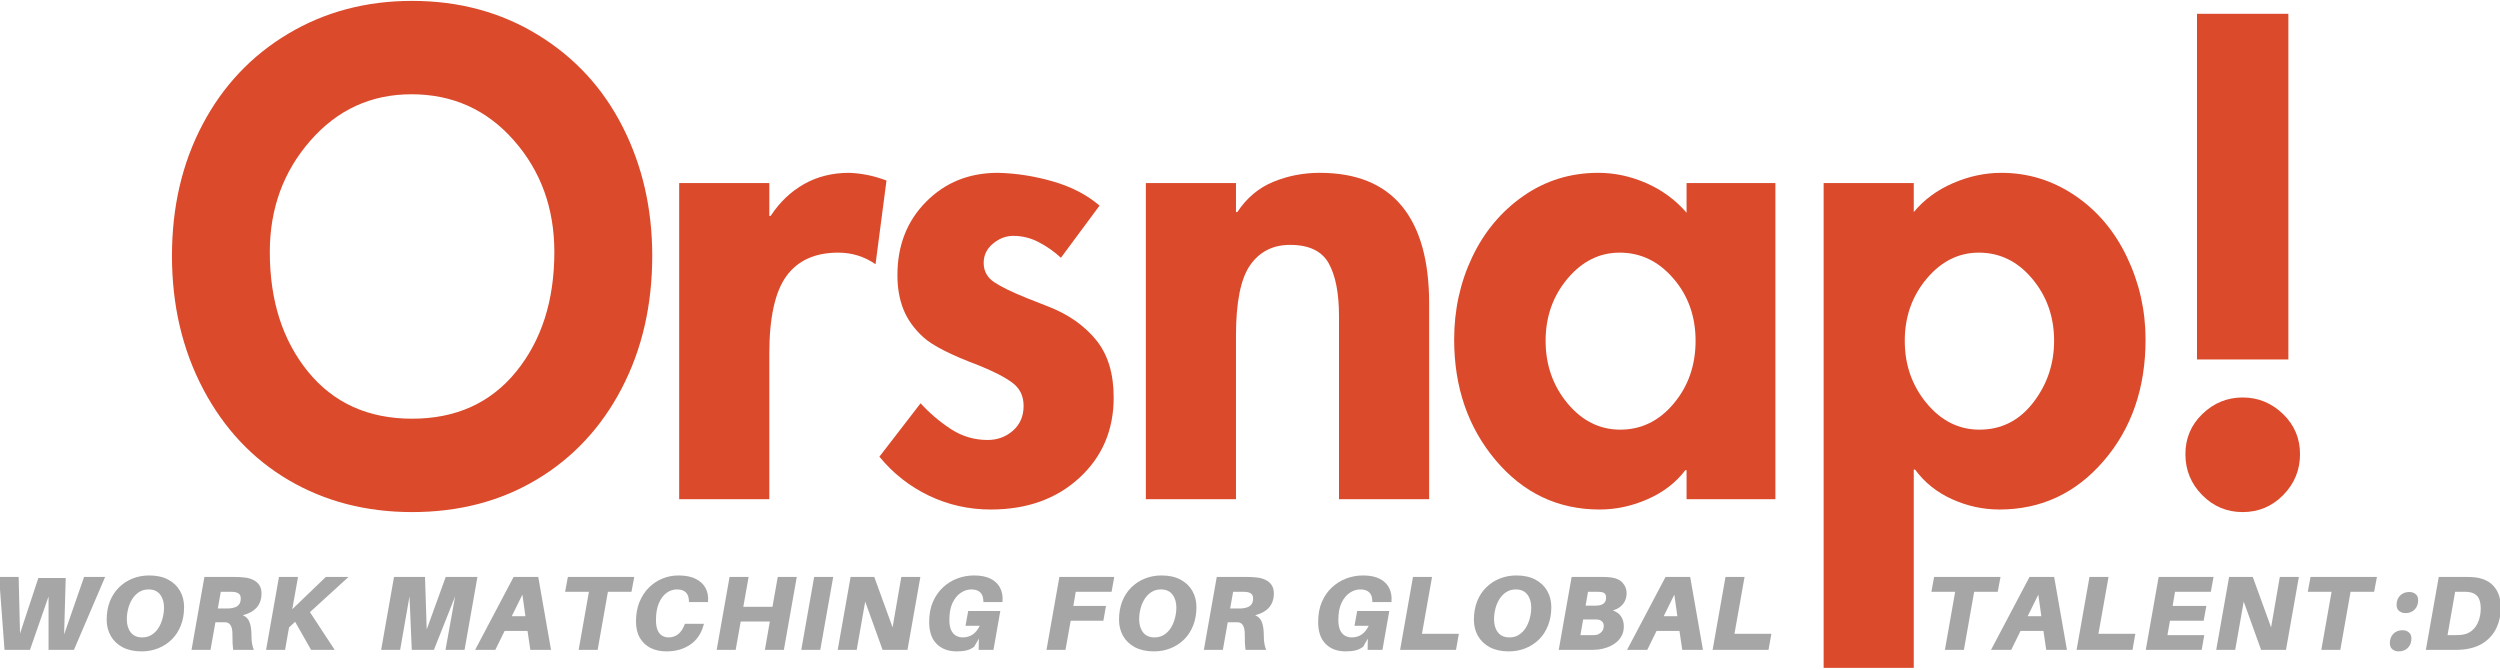
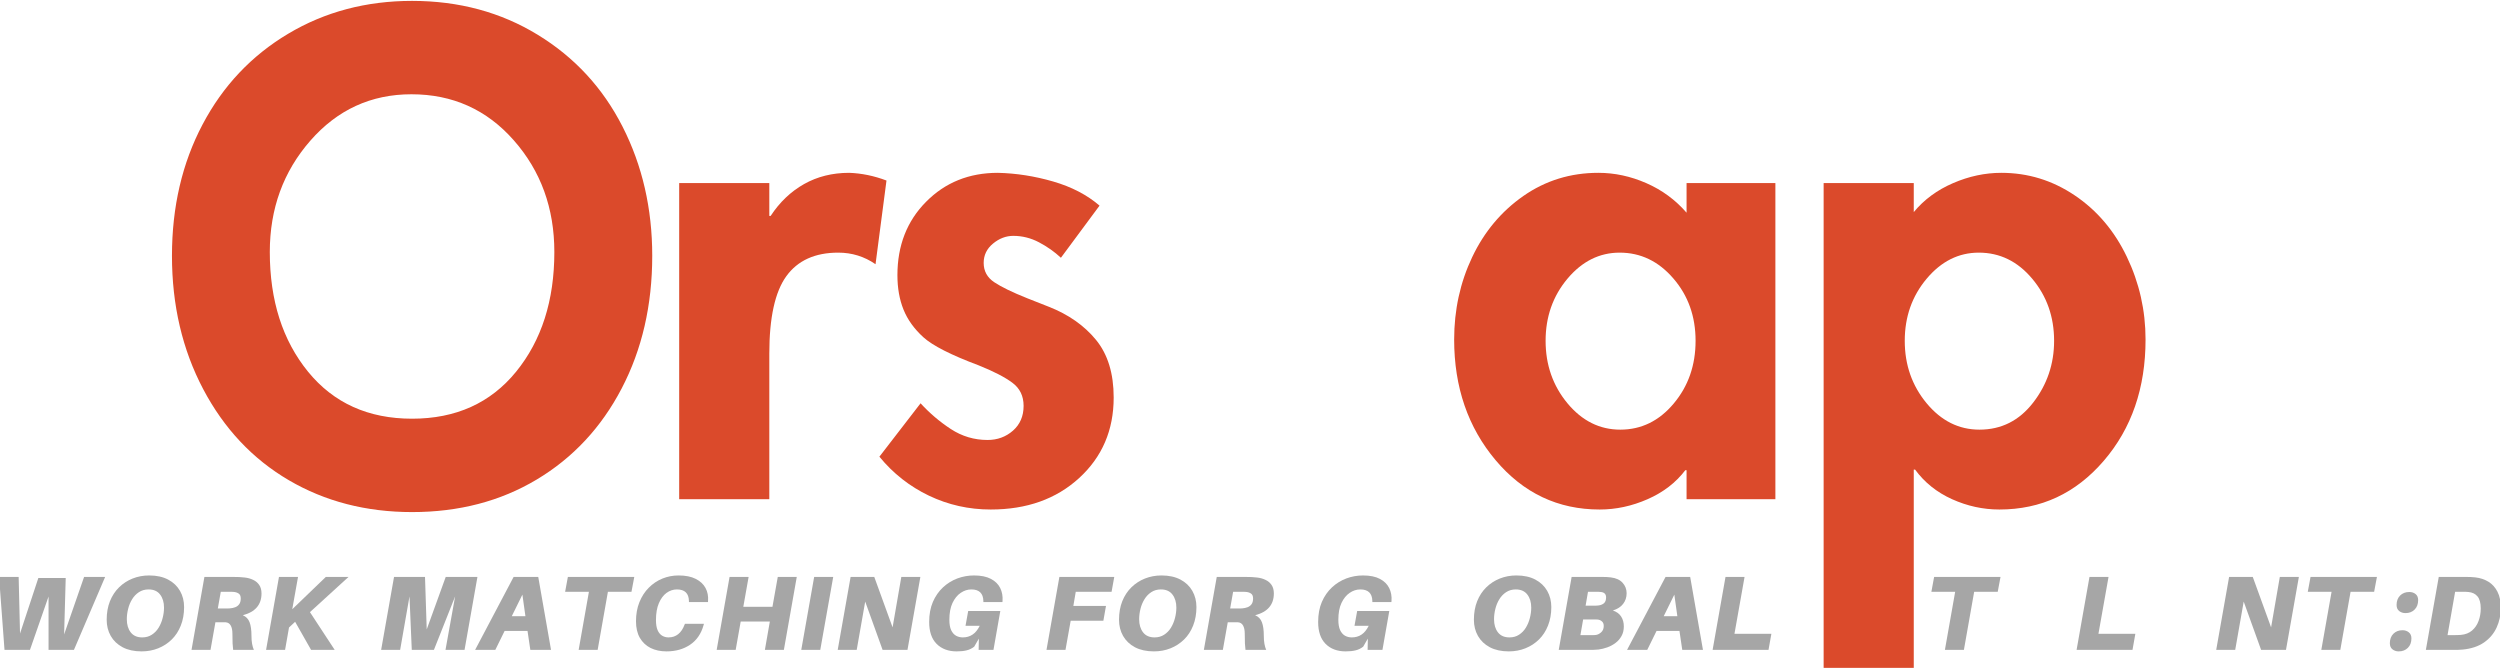
<svg xmlns="http://www.w3.org/2000/svg" width="1000" height="268" viewBox="0 0 1000 268" fill="none">
  <g clip-path="url(#clip0_193_3325)">
    <path d="M68.786 102.333C68.786 82.771 72.859 65.264 81.017 49.804C89.169 34.35 100.584 22.251 115.268 13.5C129.946 4.738 146.466 0.356 164.829 0.356C183.552 0.356 200.295 4.869 215.053 13.888C229.822 22.895 241.157 35.172 249.053 50.717C256.948 66.251 260.895 83.456 260.895 102.333C260.895 122.082 256.817 139.766 248.665 155.386C240.507 171.011 229.178 183.156 214.665 191.827C200.164 200.498 183.552 204.833 164.829 204.833C146.466 204.833 130.031 200.578 115.519 192.078C101.017 183.578 89.602 171.427 81.268 155.637C72.945 139.846 68.786 122.082 68.786 102.333ZM164.578 37.71C148.434 37.71 134.96 43.894 124.144 56.262C113.328 68.618 107.92 83.462 107.92 100.804C107.92 120.199 113.02 136.167 123.231 148.7C133.454 161.221 147.316 167.479 164.829 167.479C182.354 167.479 196.216 161.221 206.428 148.7C216.633 136.167 221.739 120.199 221.739 100.804C221.739 83.279 216.331 68.39 205.515 56.125C194.71 43.849 181.065 37.71 164.578 37.71Z" fill="#DB4A2B" />
    <path d="M350.213 105.686C345.752 102.6 340.778 101.054 335.29 101.054C326.009 101.054 319.095 104.192 314.548 110.455C309.996 116.725 307.725 127.067 307.725 141.488V199.676H271.672V73.238H307.725V86.382H308.25C311.855 80.877 316.311 76.627 321.622 73.626C326.944 70.631 332.951 69.131 339.648 69.131C344.634 69.302 349.62 70.329 354.594 72.211L350.213 105.686Z" fill="#DB4A2B" />
    <path d="M424.365 103.108C421.792 100.706 418.871 98.647 415.602 96.924C412.345 95.207 408.917 94.345 405.311 94.345C402.39 94.345 399.681 95.384 397.188 97.449C394.706 99.502 393.468 102.075 393.468 105.161C393.468 108.436 394.883 111.014 397.713 112.897C400.542 114.785 404.958 116.93 410.97 119.332L419.482 122.686C427.377 125.778 433.68 130.193 438.398 135.944C443.11 141.694 445.472 149.378 445.472 158.99C445.472 172.043 440.874 182.779 431.689 191.187C422.516 199.602 410.719 203.806 396.298 203.806C387.536 203.806 379.287 201.958 371.563 198.261C363.85 194.564 357.244 189.373 351.756 182.676L368.231 161.318C371.836 165.26 375.864 168.688 380.325 171.609C384.797 174.53 389.692 175.99 395.02 175.99C398.956 175.99 402.345 174.752 405.174 172.271C408.015 169.778 409.441 166.469 409.441 162.345C409.441 158.391 407.935 155.305 404.923 153.08C401.923 150.844 397.422 148.528 391.415 146.121C380.416 142.002 373.069 138.265 369.372 134.917C365.687 131.574 363.034 127.883 361.408 123.85C359.777 119.805 358.967 115.213 358.967 110.067C358.967 98.219 362.783 88.435 370.422 80.723C378.054 72.999 387.627 69.131 399.127 69.131C406.504 69.302 413.88 70.454 421.261 72.599C428.655 74.744 434.838 77.962 439.813 82.251L424.365 103.108Z" fill="#DB4A2B" />
-     <path d="M571.654 199.676H535.601V126.542C535.601 117.278 534.22 110.199 531.47 105.298C528.732 100.404 523.581 97.951 516.022 97.951C509.16 97.951 503.837 100.66 500.049 106.074C496.273 111.476 494.39 120.878 494.39 134.278V199.676H458.337V73.238H494.39V84.83H494.915C498.686 79.16 503.483 75.126 509.314 72.736C515.155 70.335 521.339 69.131 527.865 69.131C542.452 69.131 553.399 73.552 560.701 82.388C568.003 91.231 571.654 104.226 571.654 121.385V199.676Z" fill="#DB4A2B" />
    <path d="M674.626 73.238H710.155V199.676H674.626V188.084H674.124C670.336 193.058 665.305 196.926 659.041 199.676C652.789 202.425 646.4 203.806 639.873 203.806C623.216 203.806 609.348 197.246 598.275 184.114C587.197 170.97 581.663 154.872 581.663 135.807C581.663 123.975 584.065 112.988 588.874 102.857C593.677 92.725 600.5 84.573 609.342 78.395C618.196 72.223 628.196 69.131 639.349 69.131C645.875 69.131 652.27 70.511 658.539 73.261C664.803 75.999 670.165 79.941 674.626 85.081V73.238ZM647.86 101.054C639.782 101.054 632.823 104.534 626.981 111.482C621.151 118.436 618.241 126.719 618.241 136.331C618.241 145.949 621.151 154.278 626.981 161.318C632.823 168.346 639.862 171.86 648.111 171.86C656.52 171.86 663.639 168.386 669.469 161.432C675.311 154.484 678.231 146.115 678.231 136.331C678.231 126.554 675.265 118.231 669.332 111.368C663.411 104.494 656.257 101.054 647.86 101.054Z" fill="#DB4A2B" />
    <path d="M766.031 187.833H765.506V267.15H729.453V73.238H765.506V84.83C769.625 79.856 774.862 75.999 781.206 73.261C787.561 70.511 794.007 69.131 800.533 69.131C811.178 69.131 820.961 72.137 829.878 78.144C838.805 84.14 845.759 92.332 850.734 102.72C855.72 113.114 858.218 124.141 858.218 135.807C858.218 155.22 852.633 171.404 841.469 184.365C830.317 197.325 816.415 203.806 799.757 203.806C793.231 203.806 786.916 202.425 780.818 199.676C774.731 196.926 769.802 192.979 766.031 187.833ZM791.52 101.054C783.453 101.054 776.505 104.534 770.663 111.482C764.822 118.436 761.901 126.719 761.901 136.331C761.901 145.95 764.822 154.278 770.663 161.318C776.505 168.346 783.539 171.86 791.771 171.86C800.533 171.86 807.698 168.255 813.266 161.044C818.845 153.833 821.64 145.596 821.64 136.331C821.64 126.719 818.719 118.436 812.878 111.482C807.048 104.534 799.928 101.054 791.52 101.054Z" fill="#DB4A2B" />
-     <path d="M915.35 5.513V143.793H878.795V5.513H915.35ZM874.163 181.649C874.163 175.306 876.433 169.943 880.985 165.562C885.532 161.181 890.894 158.99 897.072 158.99C903.245 158.99 908.607 161.181 913.159 165.562C917.723 169.943 920.005 175.306 920.005 181.649C920.005 188.01 917.769 193.463 913.296 198.01C908.835 202.557 903.427 204.833 897.072 204.833C890.729 204.833 885.321 202.557 880.848 198.01C876.387 193.463 874.163 188.01 874.163 181.649Z" fill="#DB4A2B" />
    <path d="M42.054 230.775L29.572 259.96H19.418V238.602L11.979 259.96H1.802L-0.366 230.775H7.461L8.009 253.411L15.333 231.209H26.286L25.647 253.776L33.634 230.775H42.054Z" fill="#A6A6A6" />
    <path d="M59.673 230.182C62.668 230.182 65.201 230.741 67.272 231.847C69.337 232.943 70.911 234.443 71.995 236.343C73.091 238.248 73.638 240.416 73.638 242.846C73.638 245.573 73.193 248.037 72.315 250.239C71.448 252.43 70.238 254.289 68.686 255.807C67.135 257.33 65.332 258.499 63.279 259.321C61.225 260.142 59.011 260.553 56.638 260.553C53.672 260.553 51.145 260.005 49.062 258.91C46.975 257.803 45.389 256.286 44.294 254.369C43.21 252.453 42.673 250.302 42.673 247.912C42.673 245.145 43.107 242.675 43.974 240.496C44.852 238.305 46.073 236.451 47.625 234.928C49.177 233.41 50.979 232.235 53.033 231.414C55.098 230.592 57.311 230.182 59.673 230.182ZM56.889 254.963C58.35 254.963 59.627 254.609 60.723 253.89C61.83 253.177 62.742 252.236 63.461 251.061C64.174 249.891 64.705 248.608 65.058 247.204C65.423 245.79 65.606 244.409 65.606 243.051C65.606 240.906 65.081 239.161 64.031 237.803C62.993 236.451 61.459 235.772 59.422 235.772C57.962 235.772 56.672 236.137 55.566 236.867C54.471 237.586 53.563 238.528 52.85 239.697C52.132 240.855 51.601 242.139 51.253 243.553C50.899 244.968 50.728 246.354 50.728 247.706C50.728 249.84 51.242 251.58 52.28 252.932C53.33 254.289 54.864 254.963 56.889 254.963Z" fill="#A6A6A6" />
    <path d="M104.605 237.37C104.605 241.888 102.106 244.797 97.12 246.087C98.444 246.651 99.345 247.593 99.836 248.916C100.338 250.228 100.589 252.037 100.589 254.347C100.589 255.551 100.669 256.617 100.84 257.542C101.005 258.454 101.239 259.264 101.547 259.96H93.264C93.156 259.173 93.081 258.312 93.036 257.382C92.99 256.458 92.967 255.157 92.967 253.48C92.967 252.082 92.739 250.987 92.283 250.194C91.838 249.407 91.165 248.979 90.252 248.916C89.841 248.905 89.442 248.893 89.065 248.893C88.7 248.893 88.312 248.893 87.902 248.893H86.167L84.205 259.96H76.606L81.763 230.775H93.355C94.251 230.775 95.032 230.793 95.706 230.821C96.39 230.855 97.109 230.912 97.873 231.004C99.117 231.14 100.246 231.454 101.25 231.939C102.266 232.413 103.082 233.097 103.692 233.993C104.297 234.877 104.605 236.001 104.605 237.37ZM87.126 243.394H89.933C90.326 243.394 90.691 243.394 91.028 243.394C91.359 243.394 91.672 243.383 91.963 243.348C92.722 243.291 93.429 243.137 94.085 242.892C94.753 242.635 95.283 242.23 95.683 241.683C96.094 241.124 96.299 240.353 96.299 239.378C96.299 238.42 96.008 237.758 95.432 237.393C94.85 237.016 94.142 236.799 93.31 236.754C93.019 236.725 92.705 236.708 92.374 236.708C92.037 236.708 91.672 236.708 91.279 236.708H88.312L87.126 243.394Z" fill="#A6A6A6" />
    <path d="M123.979 244.854L133.883 259.96H124.436L118.047 248.711L115.605 250.993L114.03 259.96H106.432L111.589 230.775H119.21L116.906 243.691L130.323 230.775H139.405L123.979 244.854Z" fill="#A6A6A6" />
    <path d="M190.974 230.775L185.817 259.96H178.195L182.052 238.557L173.563 259.96H164.71L163.797 238.557L160.055 259.96H152.456L157.613 230.775H170.004L170.688 251.768L178.287 230.775H190.974Z" fill="#A6A6A6" />
    <path d="M211.012 252.385H201.839L198.12 259.96H190.042L205.445 230.775H215.302L220.414 259.96H212.131L211.012 252.385ZM210.168 246.475L208.959 237.849L204.715 246.475H210.168Z" fill="#A6A6A6" />
    <path d="M252.59 236.708H243.166L239.059 259.96H231.46L235.568 236.708H226.052L227.148 230.775H253.709L252.59 236.708Z" fill="#A6A6A6" />
    <path d="M271.422 230.182C274.217 230.182 276.511 230.638 278.29 231.551C280.082 232.452 281.394 233.667 282.215 235.202C283.037 236.742 283.368 238.465 283.219 240.382L283.196 240.815H275.575V240.382C275.495 237.312 273.892 235.772 270.76 235.772C269.266 235.772 267.885 236.24 266.607 237.164C265.341 238.094 264.325 239.463 263.55 241.271C262.774 243.086 262.386 245.327 262.386 248.003C262.386 249.691 262.603 251.055 263.048 252.087C263.504 253.109 264.12 253.844 264.896 254.301C265.672 254.746 266.505 254.963 267.406 254.963C268.912 254.963 270.201 254.529 271.285 253.662C272.363 252.783 273.202 251.54 273.795 249.943L273.978 249.509H281.576L281.462 249.943C280.504 253.445 278.701 256.092 276.054 257.883C273.419 259.663 270.27 260.553 266.607 260.553C264.189 260.553 262.055 260.097 260.218 259.184C258.393 258.26 256.961 256.902 255.928 255.122C254.907 253.331 254.399 251.123 254.399 248.505C254.399 245.664 254.856 243.114 255.769 240.861C256.681 238.596 257.925 236.674 259.511 235.088C261.091 233.49 262.899 232.275 264.942 231.437C266.978 230.604 269.14 230.182 271.422 230.182Z" fill="#A6A6A6" />
    <path d="M318.706 230.775L313.549 259.96H305.951L307.936 248.619H296.276L294.268 259.96H286.669L291.826 230.775H299.447L297.325 242.709H308.985L311.108 230.775H318.706Z" fill="#A6A6A6" />
    <path d="M328.106 259.96H320.507L325.664 230.775H333.286L328.106 259.96Z" fill="#A6A6A6" />
    <path d="M368.147 230.775L362.99 259.96H353.041L346.082 240.633L342.682 259.96H335.083L340.24 230.775H349.71L357.034 250.947L360.526 230.775H368.147Z" fill="#A6A6A6" />
    <path d="M389.605 230.182C392.388 230.182 394.636 230.638 396.359 231.551C398.076 232.452 399.314 233.667 400.078 235.202C400.837 236.742 401.151 238.465 401.014 240.382L400.968 240.815H393.347V240.382C393.267 237.312 391.664 235.772 388.532 235.772C387.037 235.772 385.623 236.229 384.288 237.141C382.947 238.043 381.852 239.389 381.002 241.18C380.163 242.96 379.747 245.208 379.747 247.912C379.747 249.634 379.981 251.009 380.454 252.042C380.939 253.063 381.584 253.81 382.394 254.278C383.215 254.734 384.117 254.963 385.109 254.963C386.598 254.963 387.899 254.592 389.011 253.844C390.135 253.103 391.093 251.928 391.886 250.33H386.205L387.277 244.398H400.124L397.386 259.96H391.453L391.544 255.442L389.673 258.682C388.743 259.401 387.733 259.886 386.638 260.142C385.543 260.416 384.219 260.553 382.668 260.553C379.336 260.553 376.666 259.561 374.658 257.564C372.662 255.556 371.669 252.635 371.669 248.802C371.669 245.761 372.16 243.086 373.152 240.769C374.156 238.459 375.508 236.514 377.214 234.928C378.931 233.348 380.848 232.161 382.964 231.368C385.092 230.581 387.306 230.182 389.605 230.182Z" fill="#A6A6A6" />
    <path d="M430.302 236.708L429.344 242.367H442.396L441.347 248.3H428.272L426.195 259.96H418.596L423.753 230.775H445.705L444.632 236.708H430.302Z" fill="#A6A6A6" />
    <path d="M464.608 230.182C467.603 230.182 470.136 230.741 472.207 231.847C474.272 232.943 475.847 234.443 476.93 236.343C478.026 238.248 478.573 240.416 478.573 242.846C478.573 245.573 478.128 248.037 477.25 250.239C476.383 252.43 475.173 254.289 473.622 255.807C472.07 257.33 470.267 258.499 468.214 259.321C466.16 260.142 463.947 260.553 461.574 260.553C458.607 260.553 456.08 260.005 453.998 258.91C451.91 257.803 450.324 256.286 449.229 254.369C448.145 252.453 447.609 250.302 447.609 247.912C447.609 245.145 448.042 242.675 448.909 240.496C449.788 238.305 451.009 236.451 452.56 234.928C454.112 233.41 455.915 232.235 457.968 231.414C460.033 230.592 462.247 230.182 464.608 230.182ZM461.825 254.963C463.285 254.963 464.563 254.609 465.658 253.89C466.765 253.177 467.678 252.236 468.396 251.061C469.109 249.891 469.64 248.608 469.994 247.204C470.359 245.79 470.541 244.409 470.541 243.051C470.541 240.906 470.016 239.161 468.967 237.803C467.929 236.451 466.394 235.772 464.357 235.772C462.897 235.772 461.608 236.137 460.501 236.867C459.406 237.586 458.499 238.528 457.786 239.697C457.067 240.855 456.536 242.139 456.188 243.553C455.835 244.968 455.664 246.354 455.664 247.706C455.664 249.84 456.177 251.58 457.215 252.932C458.265 254.289 459.799 254.963 461.825 254.963Z" fill="#A6A6A6" />
    <path d="M509.54 237.37C509.54 241.888 507.041 244.797 502.056 246.087C503.379 246.651 504.28 247.593 504.771 248.916C505.273 250.228 505.524 252.037 505.524 254.347C505.524 255.551 505.604 256.617 505.775 257.542C505.94 258.454 506.174 259.264 506.482 259.96H498.199C498.091 259.173 498.017 258.312 497.971 257.382C497.925 256.458 497.903 255.157 497.903 253.48C497.903 252.082 497.674 250.987 497.218 250.194C496.773 249.407 496.1 248.979 495.187 248.916C494.777 248.905 494.377 248.893 494.001 248.893C493.636 248.893 493.248 248.893 492.837 248.893H491.103L489.14 259.96H481.542L486.699 230.775H498.291C499.186 230.775 499.968 230.793 500.641 230.821C501.325 230.855 502.044 230.912 502.809 231.004C504.052 231.14 505.182 231.454 506.186 231.939C507.201 232.413 508.017 233.097 508.627 233.993C509.232 234.877 509.54 236.001 509.54 237.37ZM492.061 243.394H494.868C495.261 243.394 495.626 243.394 495.963 243.394C496.294 243.394 496.608 243.383 496.899 243.348C497.657 243.291 498.365 243.137 499.021 242.892C499.688 242.635 500.219 242.23 500.618 241.683C501.029 241.124 501.234 240.353 501.234 239.378C501.234 238.42 500.943 237.758 500.367 237.393C499.785 237.016 499.078 236.799 498.245 236.754C497.954 236.725 497.64 236.708 497.309 236.708C496.973 236.708 496.608 236.708 496.214 236.708H493.248L492.061 243.394Z" fill="#A6A6A6" />
    <path d="M545.197 230.182C547.98 230.182 550.228 230.638 551.951 231.551C553.668 232.452 554.906 233.667 555.67 235.202C556.429 236.742 556.743 238.465 556.606 240.382L556.56 240.815H548.939V240.382C548.859 237.312 547.256 235.772 544.124 235.772C542.63 235.772 541.215 236.229 539.88 237.141C538.539 238.043 537.444 239.389 536.594 241.18C535.755 242.96 535.339 245.208 535.339 247.912C535.339 249.634 535.573 251.009 536.046 252.042C536.531 253.063 537.176 253.81 537.986 254.278C538.807 254.734 539.709 254.963 540.701 254.963C542.19 254.963 543.491 254.592 544.603 253.844C545.727 253.103 546.686 251.928 547.478 250.33H541.797L542.869 244.398H555.716L552.978 259.96H547.045L547.136 255.442L545.265 258.682C544.335 259.401 543.325 259.886 542.23 260.142C541.135 260.416 539.811 260.553 538.26 260.553C534.928 260.553 532.258 259.561 530.25 257.564C528.254 255.556 527.261 252.635 527.261 248.802C527.261 245.761 527.752 243.086 528.744 240.769C529.748 238.459 531.1 236.514 532.806 234.928C534.523 233.348 536.44 232.161 538.556 231.368C540.684 230.581 542.898 230.182 545.197 230.182Z" fill="#A6A6A6" />
-     <path d="M583.544 253.525L582.403 259.96H560.041L565.198 230.775H572.82L568.781 253.525H583.544Z" fill="#A6A6A6" />
    <path d="M606.56 230.182C609.555 230.182 612.088 230.741 614.159 231.847C616.224 232.943 617.798 234.443 618.882 236.343C619.977 238.248 620.525 240.416 620.525 242.846C620.525 245.573 620.08 248.037 619.202 250.239C618.334 252.43 617.125 254.289 615.573 255.807C614.022 257.33 612.219 258.499 610.165 259.321C608.112 260.142 605.898 260.553 603.525 260.553C600.559 260.553 598.032 260.005 595.949 258.91C593.862 257.803 592.276 256.286 591.18 254.369C590.097 252.453 589.56 250.302 589.56 247.912C589.56 245.145 589.994 242.675 590.861 240.496C591.739 238.305 592.96 236.451 594.512 234.928C596.064 233.41 597.866 232.235 599.92 231.414C601.985 230.592 604.198 230.182 606.56 230.182ZM603.776 254.963C605.237 254.963 606.514 254.609 607.61 253.89C608.716 253.177 609.629 252.236 610.348 251.061C611.061 249.891 611.592 248.608 611.945 247.204C612.31 245.79 612.493 244.409 612.493 243.051C612.493 240.906 611.968 239.161 610.918 237.803C609.88 236.451 608.346 235.772 606.309 235.772C604.849 235.772 603.559 236.137 602.453 236.867C601.357 237.586 600.45 238.528 599.737 239.697C599.019 240.855 598.488 242.139 598.14 243.553C597.786 244.968 597.615 246.354 597.615 247.706C597.615 249.84 598.129 251.58 599.167 252.932C600.217 254.289 601.751 254.963 603.776 254.963Z" fill="#A6A6A6" />
    <path d="M645.148 244.193C646.637 244.695 647.738 245.505 648.457 246.611C649.17 247.707 649.53 249.03 649.53 250.582C649.53 252.042 649.216 253.332 648.594 254.438C647.984 255.534 647.179 256.458 646.175 257.199C645.171 257.947 644.076 258.534 642.889 258.956C641.714 259.367 640.573 259.652 639.467 259.801C638.702 259.88 638.018 259.926 637.413 259.937C636.82 259.955 636.05 259.96 635.108 259.96H623.494L628.651 230.775H640.608C641.395 230.775 642.028 230.787 642.502 230.798C642.986 230.815 643.597 230.867 644.327 230.958C646.426 231.22 648.001 231.939 649.05 233.126C650.111 234.301 650.648 235.693 650.648 237.301C650.648 238.933 650.18 240.348 649.256 241.546C648.343 242.749 646.974 243.634 645.148 244.193ZM635.2 236.708L634.241 242.276H637.664C638.331 242.276 638.965 242.242 639.558 242.162C640.408 242.025 641.098 241.723 641.634 241.249C642.165 240.764 642.433 239.994 642.433 238.944C642.433 237.712 641.8 237.005 640.539 236.822C639.991 236.748 639.353 236.708 638.622 236.708H635.2ZM638.166 254.005C638.925 253.948 639.672 253.605 640.402 252.978C641.132 252.356 641.497 251.495 641.497 250.399C641.497 249.578 641.252 248.962 640.767 248.551C640.294 248.129 639.723 247.884 639.056 247.821C638.765 247.792 638.463 247.775 638.143 247.775C637.824 247.775 637.487 247.775 637.139 247.775H633.26L632.165 254.05H636.272C636.603 254.05 636.934 254.05 637.253 254.05C637.573 254.05 637.875 254.039 638.166 254.005Z" fill="#A6A6A6" />
    <path d="M671.785 252.385H662.612L658.892 259.96H650.815L666.217 230.775H676.075L681.186 259.96H672.903L671.785 252.385ZM670.941 246.475L669.731 237.849L665.487 246.475H670.941Z" fill="#A6A6A6" />
    <path d="M708.548 253.525L707.407 259.96H685.045L690.202 230.775H697.824L693.785 253.525H708.548Z" fill="#A6A6A6" />
    <path d="M799.092 236.708H789.668L785.56 259.96H777.962L782.069 236.708H772.554L773.649 230.775H800.21L799.092 236.708Z" fill="#A6A6A6" />
-     <path d="M817.376 252.385H808.202L804.483 259.96H796.405L811.808 230.775H821.665L826.777 259.96H818.494L817.376 252.385ZM816.531 246.475L815.322 237.849L811.078 246.475H816.531Z" fill="#A6A6A6" />
    <path d="M854.139 253.525L852.998 259.96H830.636L835.793 230.775H843.414L839.375 253.525H854.139Z" fill="#A6A6A6" />
-     <path d="M870.012 236.708L869.054 242.367H882.54L881.467 248.3H867.981L866.977 254.05H881.718L880.669 259.96H858.306L863.463 230.775H885.415L884.342 236.708H870.012Z" fill="#A6A6A6" />
    <path d="M919.548 230.775L914.391 259.96H904.443L897.483 240.633L894.083 259.96H886.484L891.641 230.775H901.111L908.436 250.947L911.927 230.775H919.548Z" fill="#A6A6A6" />
    <path d="M949.654 236.708H940.23L936.123 259.96H928.524L932.632 236.708H923.116L924.212 230.775H950.772L949.654 236.708Z" fill="#A6A6A6" />
    <path d="M963.722 236.8C964.709 236.8 965.548 237.074 966.232 237.621C966.917 238.169 967.259 238.979 967.259 240.04C967.259 241.626 966.785 242.887 965.844 243.828C964.897 244.775 963.682 245.243 962.193 245.243C961.235 245.243 960.396 244.969 959.683 244.421C958.981 243.874 958.634 243.063 958.634 241.98C958.634 240.417 959.101 239.162 960.048 238.215C960.99 237.273 962.216 236.8 963.722 236.8ZM961.007 252.088C961.994 252.088 962.832 252.373 963.517 252.933C964.213 253.48 964.566 254.29 964.566 255.351C964.566 256.937 964.093 258.198 963.152 259.139C962.205 260.08 960.984 260.554 959.478 260.554C958.519 260.554 957.687 260.28 956.991 259.732C956.289 259.185 955.941 258.375 955.941 257.291C955.941 255.711 956.409 254.45 957.356 253.503C958.297 252.562 959.512 252.088 961.007 252.088Z" fill="#A6A6A6" />
    <path d="M990.173 230.958C992.118 231.186 993.853 231.768 995.376 232.692C996.893 233.622 998.097 234.951 998.981 236.685C999.877 238.42 1000.33 240.582 1000.33 243.166C1000.33 245.995 999.763 248.619 998.639 251.038C997.526 253.446 995.843 255.431 993.596 256.994C991.343 258.546 988.513 259.493 985.107 259.823C984.343 259.886 983.721 259.926 983.236 259.937C982.763 259.955 982.13 259.96 981.342 259.96H970.344L975.501 230.775H986.111C986.87 230.775 987.56 230.787 988.188 230.798C988.81 230.815 989.471 230.867 990.173 230.958ZM984.332 253.959C986.168 253.794 987.669 253.206 988.827 252.202C989.996 251.198 990.863 249.932 991.428 248.391C992.004 246.857 992.295 245.191 992.295 243.394C992.295 241.192 991.862 239.578 990.995 238.557C990.139 237.524 988.924 236.936 987.344 236.799C986.853 236.742 986.414 236.708 986.02 236.708C985.621 236.708 985.142 236.708 984.583 236.708H982.05L979.015 254.05H981.593C982.152 254.05 982.632 254.045 983.031 254.027C983.424 254.016 983.858 253.993 984.332 253.959Z" fill="#A6A6A6" />
  </g>
  <defs>
    <clipPath id="clip0_193_3325">
      <rect width="1000" height="267.251" fill="white" />
    </clipPath>
  </defs>
</svg>